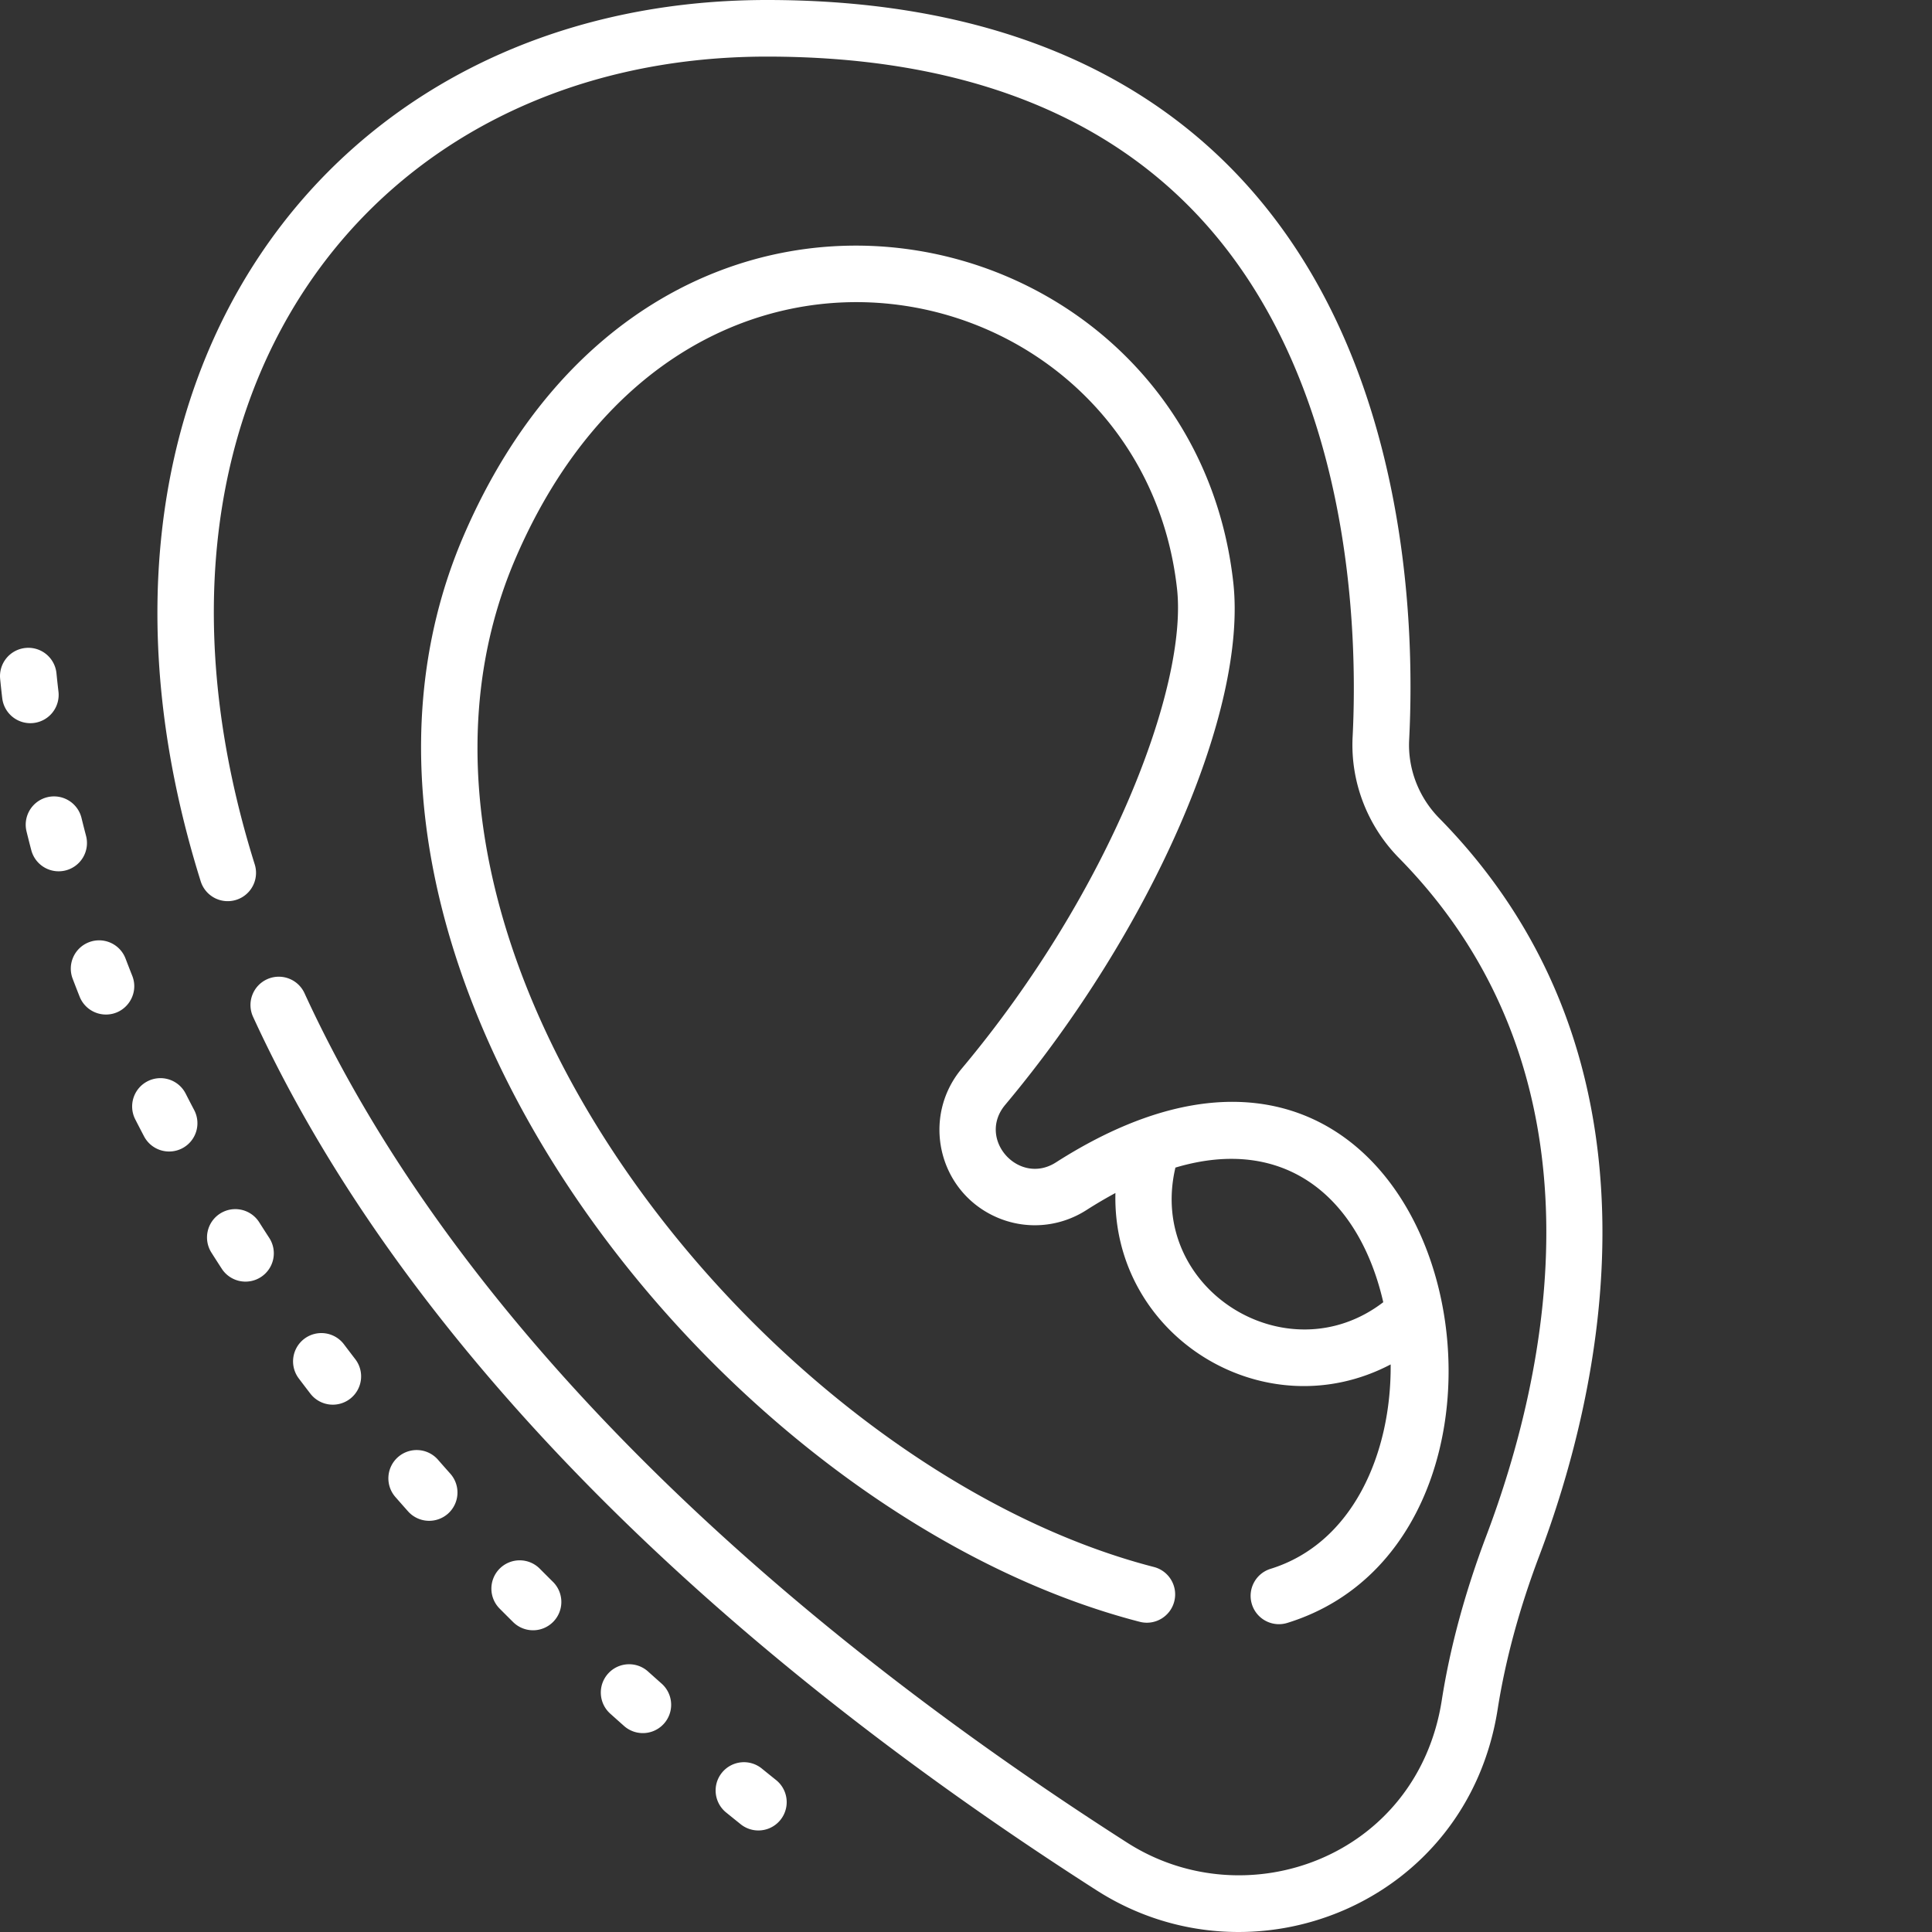
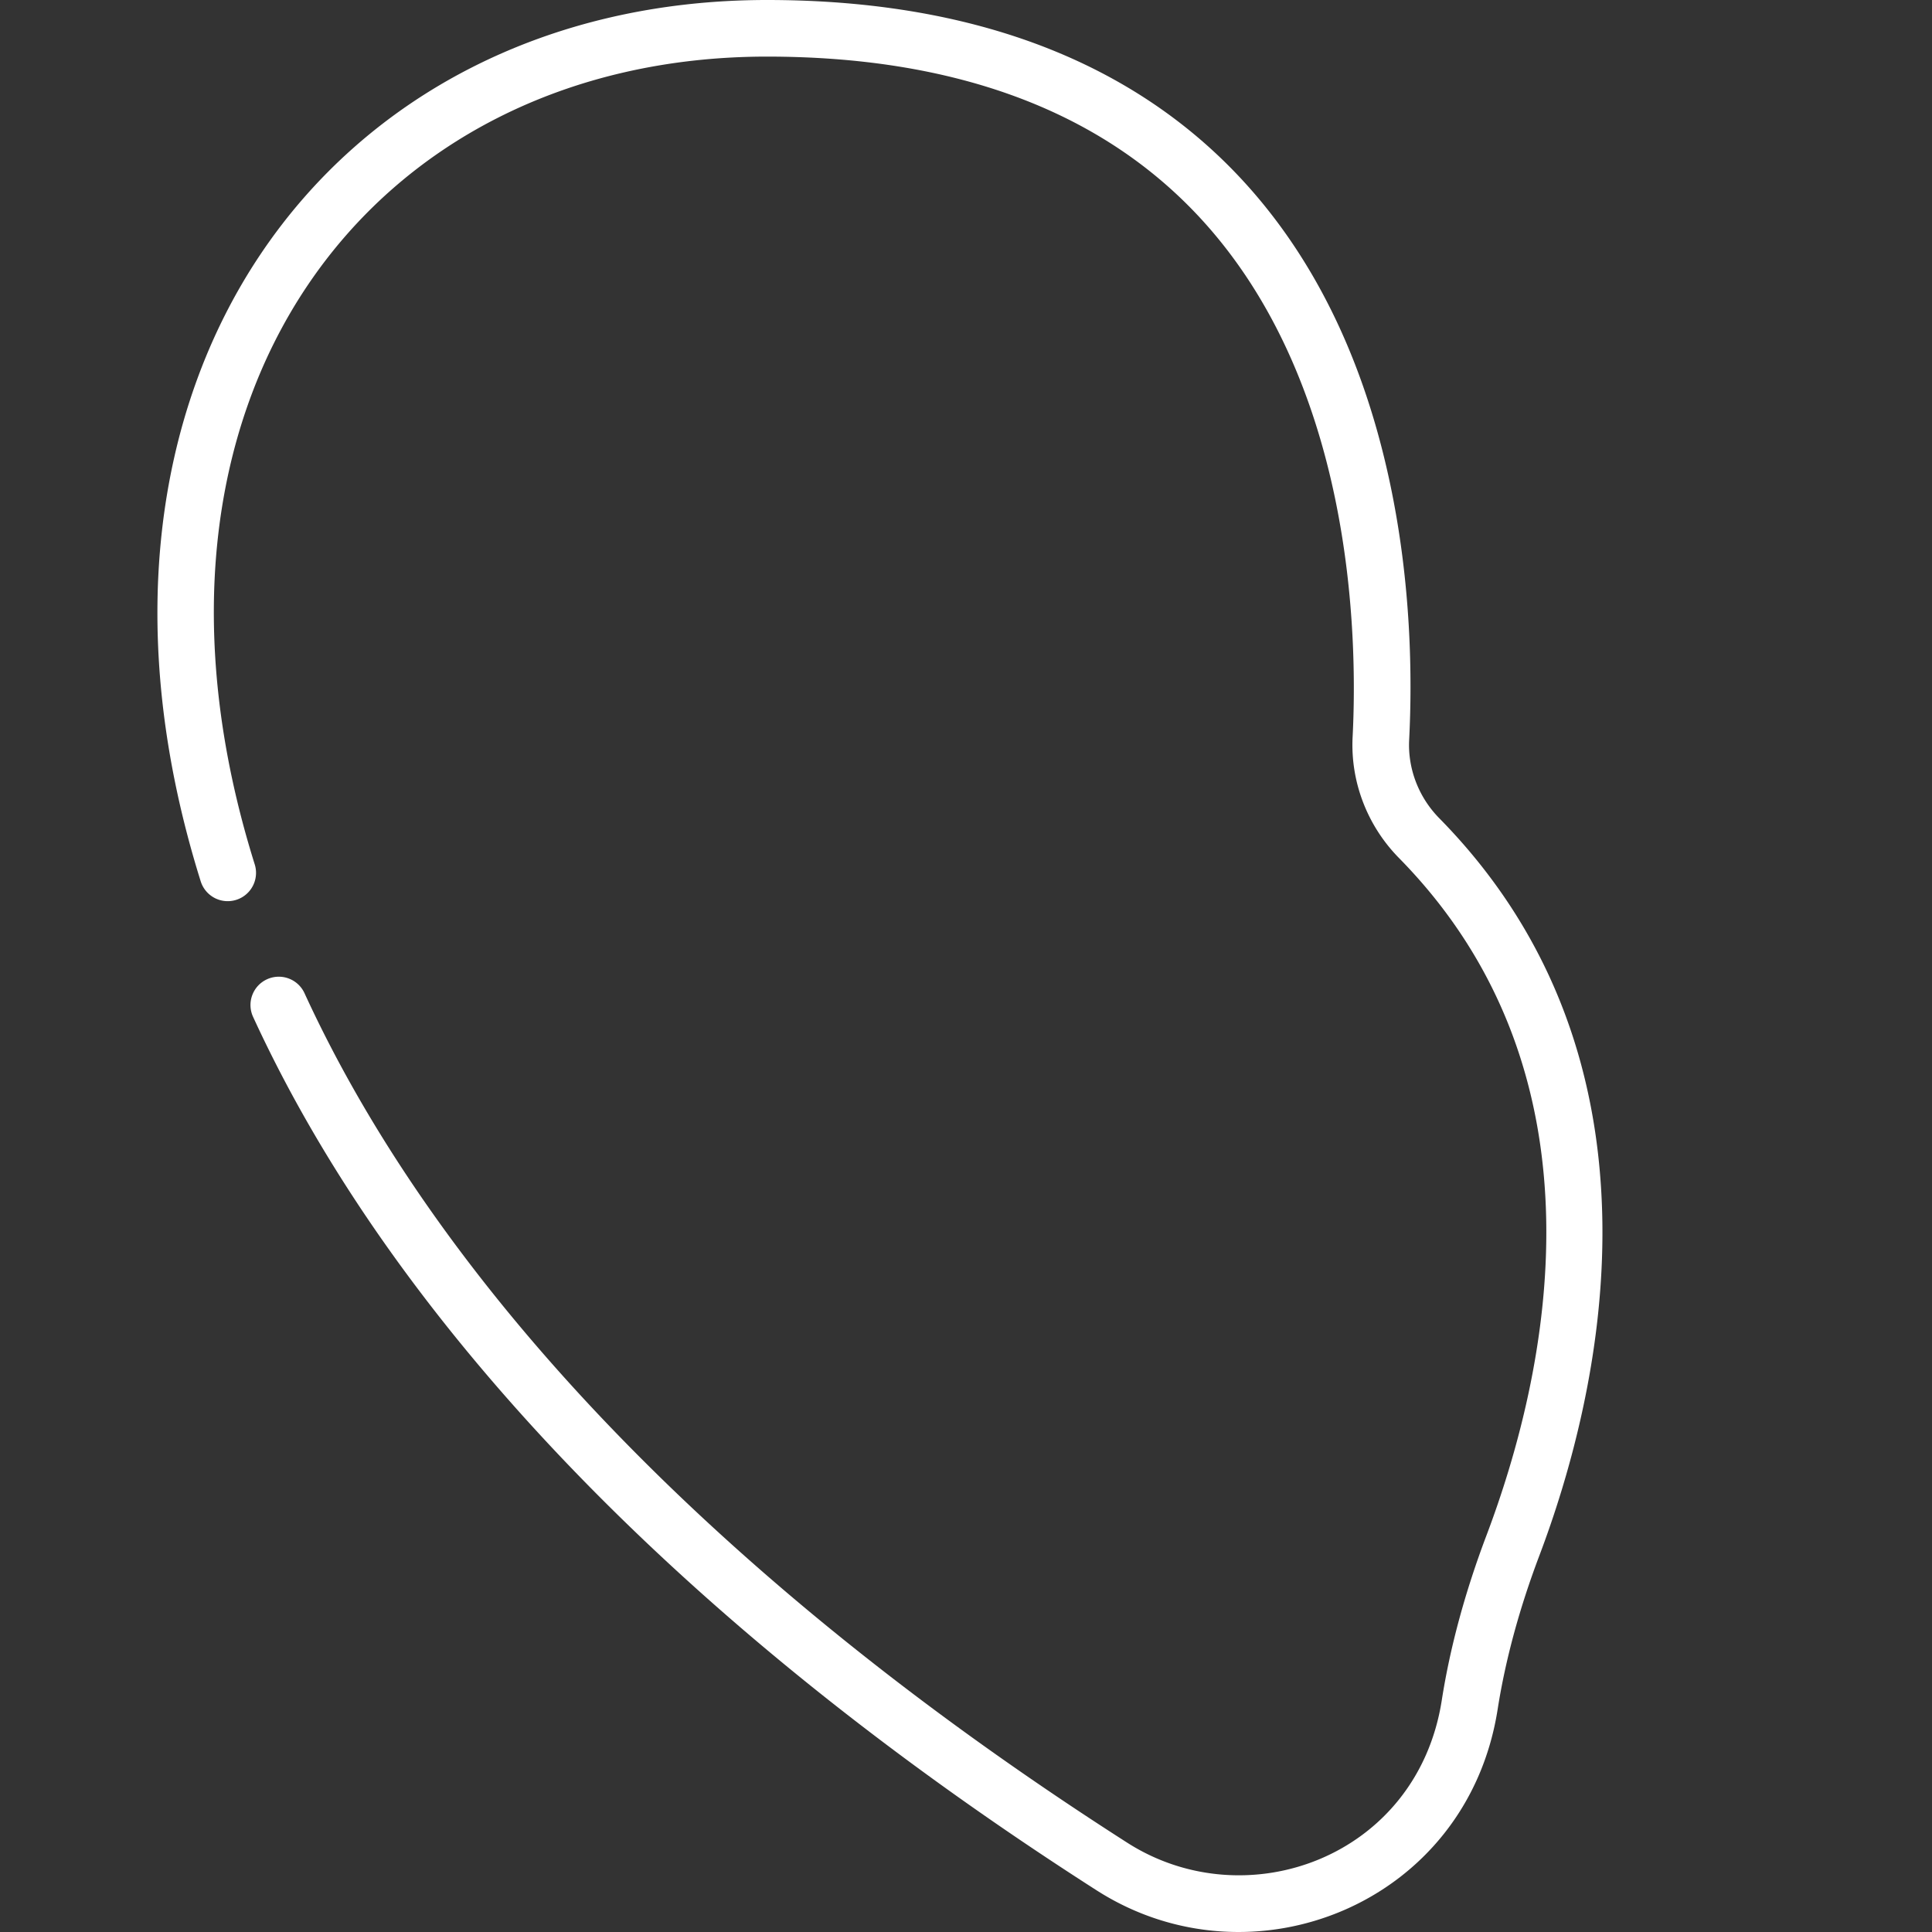
<svg xmlns="http://www.w3.org/2000/svg" version="1.1" width="512" height="512" x="0" y="0" viewBox="0 0 512 512" style="enable-background:new 0 0 512 512" xml:space="preserve" class="">
  <rect x="0" y="0" width="512" height="512" fill="#333333" stroke="none" />
  <g>
-     <path d="M108.133 400.52a570.82 570.82 0 0 1-3.352-3.801 7.496 7.496 0 0 1 .703-10.582 7.5 7.5 0 0 1 10.586.703 402.674 402.674 0 0 0 3.266 3.7 7.506 7.506 0 0 1-.613 10.593 7.505 7.505 0 0 1-10.59-.613zM92.777 370.695a7.505 7.505 0 0 1-10.523-1.363 459.69 459.69 0 0 1-3.074-4.031 7.504 7.504 0 0 1 1.465-10.508 7.505 7.505 0 0 1 10.507 1.465c.985 1.305 1.98 2.613 2.985 3.918a7.497 7.497 0 0 1-1.36 10.52zM58.773 336.23c-.93-1.43-1.843-2.855-2.746-4.28a7.503 7.503 0 0 1 2.317-10.352 7.502 7.502 0 0 1 10.351 2.316 408.93 408.93 0 0 0 2.657 4.14 7.496 7.496 0 0 1-2.204 10.376 7.497 7.497 0 0 1-10.375-2.2zM135.98 429.863c-1.199-1.191-2.39-2.379-3.574-3.57a7.5 7.5 0 0 1 10.637-10.578 592.488 592.488 0 0 0 3.504 3.5 7.5 7.5 0 0 1 .039 10.605 7.497 7.497 0 0 1-10.606.043zM15.492 183.27a7.5 7.5 0 0 1-6.57 8.328 7.496 7.496 0 0 1-8.328-6.567c-.203-1.71-.387-3.414-.555-5.11a7.5 7.5 0 0 1 6.719-8.206 7.488 7.488 0 0 1 8.207 6.722c.16 1.606.336 3.215.527 4.833zM17.453 230.656a7.498 7.498 0 0 1-9.16-5.347c-.438-1.66-.855-3.317-1.262-4.97a7.503 7.503 0 0 1 5.5-9.07 7.504 7.504 0 0 1 9.07 5.5c.383 1.57.786 3.149 1.2 4.727a7.496 7.496 0 0 1-5.348 9.16zM38.18 301.152a455.533 455.533 0 0 1-2.344-4.527 7.5 7.5 0 0 1 3.281-10.086 7.498 7.498 0 0 1 10.086 3.277c.738 1.45 1.488 2.903 2.254 4.356a7.498 7.498 0 0 1-3.145 10.129 7.505 7.505 0 0 1-10.132-3.149zM165.48 457.488a817.733 817.733 0 0 1-3.77-3.363c-3.081-2.77-3.335-7.512-.565-10.594s7.511-3.336 10.593-.566a784.197 784.197 0 0 0 3.692 3.293 7.503 7.503 0 0 1-9.95 11.23zM196.352 483.492a815.76 815.76 0 0 1-3.926-3.168c-3.215-2.61-3.711-7.332-1.102-10.547a7.504 7.504 0 0 1 10.555-1.101 833.629 833.629 0 0 0 3.855 3.11 7.502 7.502 0 0 1-9.383 11.707zM28.078 268.863a7.506 7.506 0 0 1-6.973-4.734 384.08 384.08 0 0 1-1.851-4.762 7.497 7.497 0 0 1 4.344-9.676 7.495 7.495 0 0 1 9.675 4.34c.579 1.516 1.168 3.04 1.774 4.559 1.957 4.93-1.688 10.273-6.969 10.273zM136.727 147.723c45.613-105.489 165.863-75.813 175.199 8.32 2.844 25.637-17.711 80.187-57.028 127.11-10.777 12.859-6.343 32.413 8.957 39.312 7.81 3.523 16.805 2.86 24.055-1.778a120.098 120.098 0 0 1 7.688-4.527c-.938 38.05 39.476 62.996 72.941 45.426.203 23.66-10.078 47.437-31.828 54.172-3.957 1.226-6.172 5.426-4.945 9.383s5.425 6.171 9.382 4.949c78.168-24.195 44.09-189.457-61.32-122.04-9.816 6.278-21.043-6.179-13.43-15.265 38.782-46.281 64.2-104.484 60.438-138.394C315.824 55.137 174.71 22.074 122.957 141.77c-48.55 112.28 67.313 259.175 179.094 288.027 4.012 1.035 8.101-1.379 9.137-5.39s-1.375-8.102-5.387-9.137C203.254 388.805 91.949 251.28 136.727 147.723zm229.851 197.375c-25.621 19.648-62.633-3.614-55.082-35.672 29.164-8.715 48.738 8.023 55.082 35.672zm0 0" fill="#ffffff" opacity="1" data-original="#000000" class="" />
    <path d="M396.902 452.922c-8.05 51.66-65.09 74.39-106.27 48.047-108.652-69.52-185.96-149.57-223.566-231.5-1.726-3.766-.078-8.219 3.688-9.946a7.497 7.497 0 0 1 9.945 3.688c36.406 79.312 111.793 157.156 218.02 225.117 31.683 20.27 76.875 3.77 83.363-37.726 2.191-14.012 6.172-28.692 11.824-43.637 15.922-42.098 34.082-121.41-23.183-179.606-8.399-8.539-12.871-20.226-12.266-32.066 1.387-27.117.113-94.91-41.508-138.715C290.734 28.988 252.484 15 203.262 15 97.48 15 29.004 106.25 67.512 229.09a7.502 7.502 0 0 1-14.317 4.488C11.852 101.68 86.871 0 203.262 0c92.496 0 147.707 46.988 164.98 127.488 5.809 27.067 6.031 52.227 5.2 68.57-.395 7.653 2.515 15.231 7.976 20.778 28.105 28.566 42.648 64.625 43.227 107.18.476 35.171-8.825 67.406-16.707 88.254-5.29 13.98-9 27.66-11.036 40.652zm0 0" fill="#ffffff" opacity="1" data-original="#000000" class="" />
  </g>
</svg>